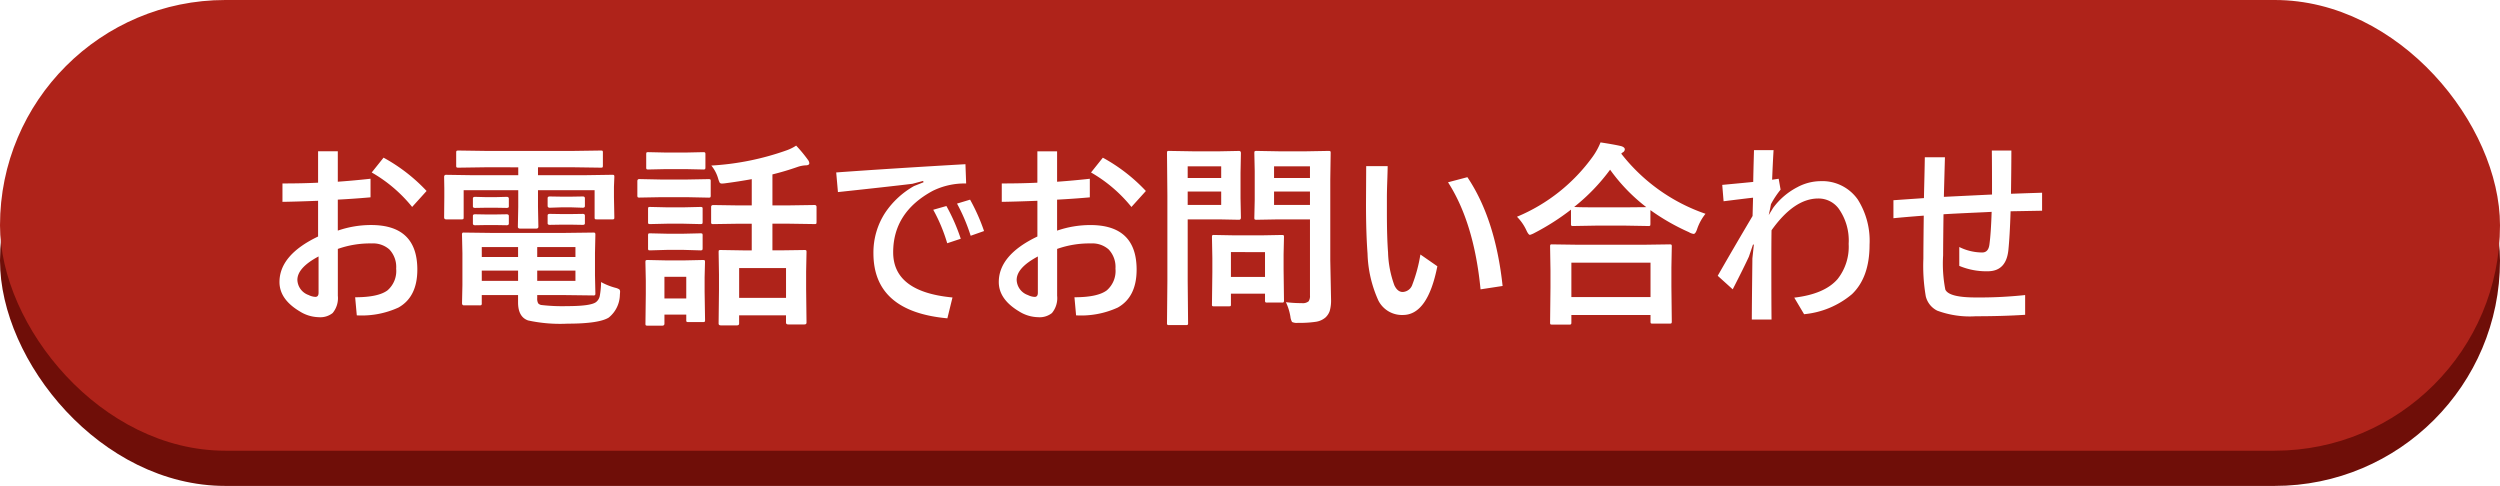
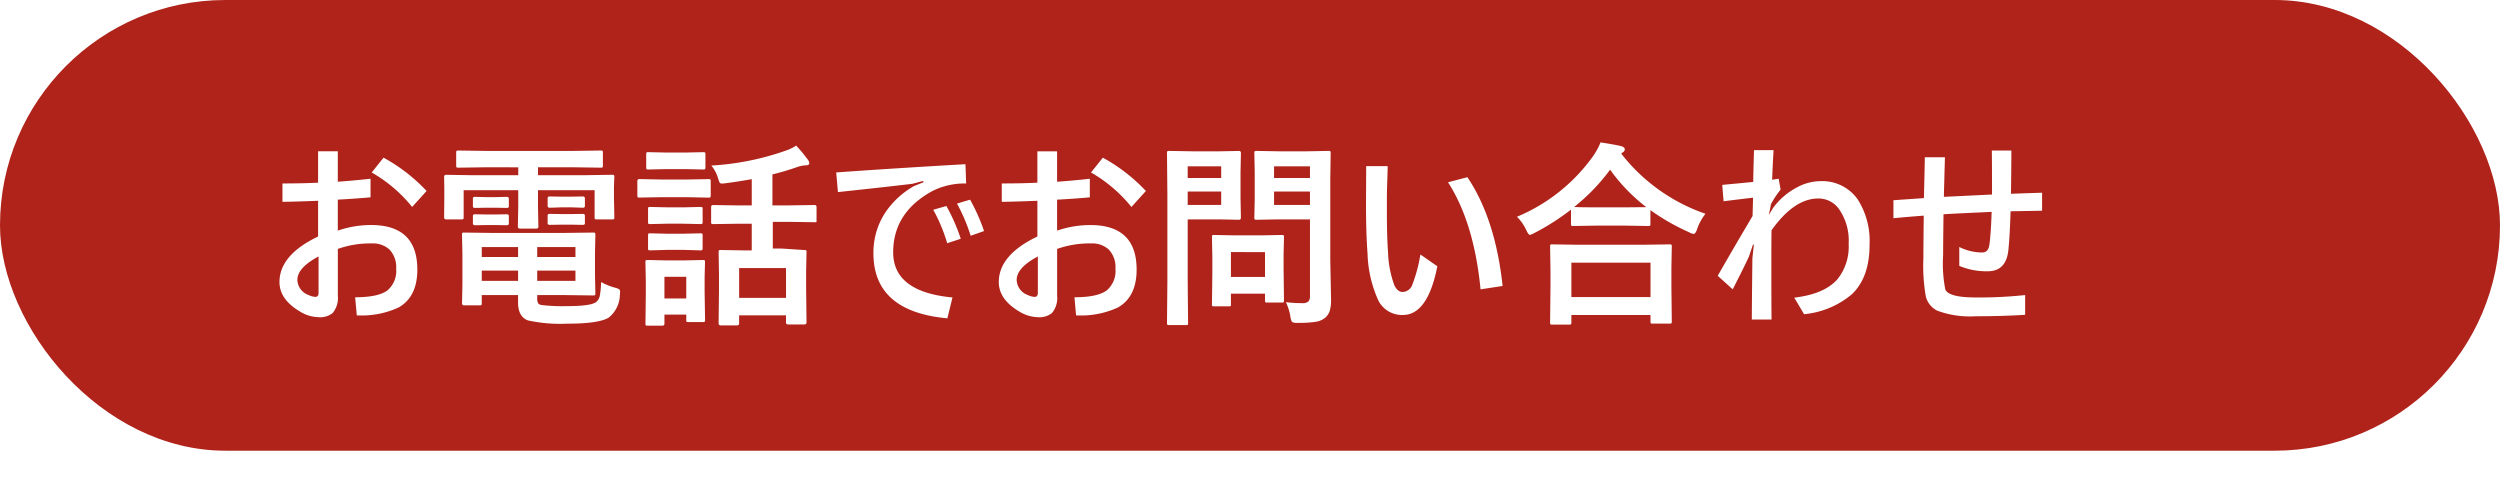
<svg xmlns="http://www.w3.org/2000/svg" width="355" height="69" viewBox="0 0 355 69">
  <defs>
    <filter id="パス_1697" x="36.682" y="17.225" width="256.291" height="32.018" filterUnits="userSpaceOnUse">
      <feOffset dy="1" input="SourceAlpha" />
      <feGaussianBlur stdDeviation="1" result="blur" />
      <feFlood flood-color="#240200" flood-opacity="0.596" />
      <feComposite operator="in" in2="blur" />
      <feComposite in="SourceGraphic" />
    </filter>
  </defs>
  <g id="btn" transform="translate(-1.526 -1405.338)">
-     <rect id="長方形_309" data-name="長方形 309" width="355" height="64" rx="32" transform="translate(1.526 1410.338)" fill="#6f0e08" />
    <rect id="長方形_2695" data-name="長方形 2695" width="355" height="64" rx="32" transform="translate(1.526 1405.338)" fill="#af231a" />
    <g transform="matrix(1, 0, 0, 1, 1.53, 1405.34)" filter="url(#パス_1697)">
-       <path id="パス_1697-2" data-name="パス 1697" d="M7.164-18.061v-4.457h2.8v4.32q2.311-.164,4.648-.424v2.639q-2.283.205-4.648.328v4.4a14.476,14.476,0,0,1,4.73-.793q6.563,0,6.563,6.33,0,3.883-2.68,5.387A12.508,12.508,0,0,1,12.66.779l-.232-2.57q3.268,0,4.58-.971a3.631,3.631,0,0,0,1.244-3.09,3.613,3.613,0,0,0-.971-2.734,3.48,3.48,0,0,0-2.5-.848,13.665,13.665,0,0,0-4.812.779V-2.01A3.309,3.309,0,0,1,9.229.451a2.809,2.809,0,0,1-1.969.588A5.263,5.263,0,0,1,4.566.219Q1.682-1.5,1.682-3.951q0-3.842,5.482-6.467V-15.49q-3.2.123-5.059.15v-2.611Q4.936-17.951,7.164-18.061ZM7.232-7.588q-3.008,1.6-3.008,3.336a2.364,2.364,0,0,0,1.6,2.146,2.363,2.363,0,0,0,.957.26q.451,0,.451-.588ZM14.779-19.51l1.682-2.105a24.372,24.372,0,0,1,6.111,4.73l-2.051,2.27A20.373,20.373,0,0,0,14.779-19.51Zm27.057,8.586,4.389-.055q.232,0,.273.068a.51.51,0,0,1,.041.26l-.055,2.557v3.186l.055,2.557a.411.411,0,0,1-.048.253.445.445,0,0,1-.267.048l-4.389-.055H38.281v.424a1.412,1.412,0,0,0,.137.752.842.842,0,0,0,.4.232,25.582,25.582,0,0,0,3.719.164q3.391,0,4.115-.588a1.484,1.484,0,0,0,.506-.82,11.727,11.727,0,0,0,.191-2.01,8.9,8.9,0,0,0,2,.807,1.9,1.9,0,0,1,.588.232.46.46,0,0,1,.109.355q0,.109-.027.4a4.248,4.248,0,0,1-1.586,3.254q-1.395.861-5.838.861A21.491,21.491,0,0,1,36.982,1.5Q35.561,1,35.561-1.066V-2.105H30.406V-.957a.445.445,0,0,1-.048.267.445.445,0,0,1-.267.048H27.877q-.273,0-.273-.314l.055-2.57V-8.039L27.6-10.65a.465.465,0,0,1,.055-.287.357.357,0,0,1,.219-.041l4.211.055Zm1.873,6.809V-5.578H38.281v1.463Zm0-4.8H38.281v1.408h5.428Zm-13.3,4.8h5.154V-5.578H30.406Zm0-3.391h5.154V-8.914H30.406Zm.506-12.742-3.8.055a.5.5,0,0,1-.3-.055.471.471,0,0,1-.041-.246v-1.832q0-.219.068-.26a.552.552,0,0,1,.273-.041l3.8.055H43.463l3.842-.055q.219,0,.26.055a.471.471,0,0,1,.041.246v1.832q0,.219-.055.26a.471.471,0,0,1-.246.041l-3.842-.055H38.391v1.121h6.863l3.664-.055q.232,0,.273.055a.51.51,0,0,1,.041.26l-.055,1.395v1.463l.055,2.857q0,.219-.055.26a.51.51,0,0,1-.26.041H46.744q-.232,0-.273-.055a.471.471,0,0,1-.041-.246v-3.842H38.391v2.379l.055,2.8q0,.273-.3.273h-2.3q-.314,0-.314-.273l.055-2.8v-2.379H27.836v3.842q0,.219-.055.26a.51.51,0,0,1-.26.041H25.348q-.287,0-.287-.3l.027-2.857v-1.23l-.027-1.627q0-.314.273-.314l3.678.055h6.576v-1.121Zm13.836,4.143q.3,0,.3.26v1.094q0,.246-.3.246l-1.654-.055H41.727l-1.654.055q-.314,0-.314-.273v-1.094q0-.232.314-.232l1.654.027h1.367Zm0,2.475q.3,0,.3.246v1.094q0,.219-.3.219L43.094-12.1H41.727l-1.654.027q-.314,0-.314-.219v-1.121q0-.219.314-.219l1.654.027h1.367Zm-10.814-2.42q.314,0,.314.26v1.121q0,.191-.314.191l-1.559-.027H31.021l-1.559.027q-.314,0-.314-.219v-1.121q0-.232.314-.232l1.559.041h1.354Zm0,2.475q.314,0,.314.246v1.066q0,.246-.314.246l-1.559-.027H31.021l-1.559.027q-.314,0-.314-.246v-1.094q0-.219.314-.219l1.559.027h1.354Zm32.99,1.34-3.637.055a.433.433,0,0,1-.273-.055.471.471,0,0,1-.041-.246v-2.133q0-.273.314-.273l3.637.055h1.818v-3.732q-1.873.342-3.869.6-.26.027-.369.027a.358.358,0,0,1-.328-.15,3.86,3.86,0,0,1-.191-.506,5.122,5.122,0,0,0-.984-1.9,38.407,38.407,0,0,0,10.609-2.133,6.358,6.358,0,0,0,1.436-.7A19.769,19.769,0,0,1,76.727-21.3a.877.877,0,0,1,.191.479q0,.3-.561.3a4.183,4.183,0,0,0-1.094.219q-1.791.629-3.582,1.066v4.4h2.3l3.664-.055q.3,0,.3.273v2.133q0,.219-.055.26a.427.427,0,0,1-.246.041l-3.664-.055h-2.3v3.787h1.176L76.221-8.5q.219,0,.26.055a.471.471,0,0,1,.041.246l-.055,2.748v2.516l.055,4.73q0,.273-.3.273h-2.3q-.314,0-.314-.273V.779H66.951V1.928q0,.273-.3.273h-2.3q-.314,0-.314-.273l.055-4.785V-5.045L64.039-8.2q0-.219.055-.26a.51.51,0,0,1,.26-.041l3.35.055h1.039v-3.787Zm.027,6.3v4.225h6.658V-5.934Zm-4.84,7.355a.433.433,0,0,1-.055.273.51.51,0,0,1-.26.041H59.76q-.232,0-.273-.055a.51.51,0,0,1-.041-.26V.67h-3.1V1.955q0,.287-.314.287H53.99a.5.5,0,0,1-.3-.055.433.433,0,0,1-.041-.232L53.7-2.27V-4.143l-.055-2.625q0-.232.068-.273a.552.552,0,0,1,.273-.041l2.543.055h2.693l2.57-.055q.232,0,.273.055a.51.51,0,0,1,.041.26l-.055,2.146v2.01ZM59.445-4.7h-3.1v3.076h3.1ZM55.781-18.512h3.828l2.994-.055a.433.433,0,0,1,.273.055.471.471,0,0,1,.041.246v2a.465.465,0,0,1-.055.287.51.51,0,0,1-.26.041L59.609-16H55.781l-3.008.055q-.191,0-.232-.068a.51.51,0,0,1-.041-.26v-2q0-.3.273-.3Zm.834-3.828h2.693l2.516-.055q.246,0,.287.055a.372.372,0,0,1,.055.246v1.859q0,.219-.068.26a.552.552,0,0,1-.273.041l-2.516-.055H56.615l-2.543.055a.433.433,0,0,1-.273-.055.471.471,0,0,1-.041-.246v-1.859q0-.219.055-.26a.51.51,0,0,1,.26-.041Zm.082,7.779h2.379l2.352-.055a.5.5,0,0,1,.3.055.471.471,0,0,1,.041.246v1.832q0,.219-.068.26a.551.551,0,0,1-.273.041l-2.352-.055H56.7l-2.379.055q-.219,0-.26-.055a.471.471,0,0,1-.041-.246v-1.832q0-.219.055-.26a.471.471,0,0,1,.246-.041Zm0,3.746h2.379l2.352-.055a.5.5,0,0,1,.3.055.51.51,0,0,1,.041.26v1.791q0,.219-.068.273a.552.552,0,0,1-.273.041l-2.352-.068H56.7l-2.379.068q-.219,0-.26-.055a.51.51,0,0,1-.041-.26v-1.791q0-.232.055-.273a.471.471,0,0,1,.246-.041Zm37.816-3.4,1.873-.533A26.871,26.871,0,0,1,98.424-10.1L96.5-9.461A23.524,23.524,0,0,0,94.514-14.219Zm3.377-.875,1.859-.561a27.26,27.26,0,0,1,1.982,4.457l-1.9.67A25.835,25.835,0,0,0,97.891-15.094Zm1.2-5.592.1,2.734a10.27,10.27,0,0,0-4.73,1.039q-5.633,3.035-5.633,8.736,0,5.619,8.422,6.412L96.523,1.2q-10.5-.957-10.5-9.242a10.336,10.336,0,0,1,1.7-5.8,12.1,12.1,0,0,1,4.074-3.746l1.34-.533-.055-.191-1.531.41q-3.527.424-10.568,1.176l-.246-2.789Q88.607-20.084,99.094-20.686Zm10.213,2.625v-4.457h2.8v4.32q2.311-.164,4.648-.424v2.639q-2.283.205-4.648.328v4.4a14.476,14.476,0,0,1,4.73-.793q6.563,0,6.563,6.33,0,3.883-2.68,5.387A12.508,12.508,0,0,1,114.8.779l-.232-2.57q3.268,0,4.58-.971a3.631,3.631,0,0,0,1.244-3.09,3.613,3.613,0,0,0-.971-2.734,3.48,3.48,0,0,0-2.5-.848,13.665,13.665,0,0,0-4.812.779V-2.01a3.309,3.309,0,0,1-.738,2.461,2.809,2.809,0,0,1-1.969.588,5.263,5.263,0,0,1-2.693-.82q-2.885-1.723-2.885-4.17,0-3.842,5.482-6.467V-15.49q-3.2.123-5.059.15v-2.611Q107.078-17.951,109.307-18.061Zm.068,10.473q-3.008,1.6-3.008,3.336a2.364,2.364,0,0,0,1.6,2.146,2.363,2.363,0,0,0,.957.26q.451,0,.451-.588Zm7.547-11.922,1.682-2.105a24.372,24.372,0,0,1,6.111,4.73l-2.051,2.27A20.373,20.373,0,0,0,116.922-19.51ZM144.594-1.094a17.457,17.457,0,0,0,2.27.137,1.292,1.292,0,0,0,.957-.26,1.35,1.35,0,0,0,.191-.834v-10.8h-4.484l-3.076.055a.5.5,0,0,1-.3-.055.51.51,0,0,1-.041-.26l.055-2.516v-4.088l-.055-2.543q0-.232.068-.273a.552.552,0,0,1,.273-.041l3.076.055h4.033l3.076-.055q.232,0,.273.055a.51.51,0,0,1,.041.26l-.055,3.719V-7.055l.109,5.564a5.42,5.42,0,0,1-.191,1.654,2.277,2.277,0,0,1-.615.93,2.706,2.706,0,0,1-1.367.6,15.374,15.374,0,0,1-2.529.15,1.553,1.553,0,0,1-.834-.123,1.9,1.9,0,0,1-.232-.738A7.8,7.8,0,0,0,144.594-1.094ZM142.912-14.9h5.1v-1.9h-5.1Zm5.1-5.482h-5.1v1.654h5.1Zm-12.879-2.133,2.8-.055q.273,0,.273.314l-.055,2.775v3.637l.055,2.734q0,.314-.273.314l-2.8-.055h-4.484v8.736l.055,5.961a.433.433,0,0,1-.055.273.471.471,0,0,1-.246.041H128.01a.411.411,0,0,1-.253-.048.445.445,0,0,1-.048-.267l.055-5.961V-16.242l-.055-6.016q0-.232.055-.273a.51.51,0,0,1,.26-.041l3.268.055Zm.273,7.615v-1.9h-4.758v1.9Zm0-5.482h-4.758v1.654h4.758ZM136.445-.506h-2.037a.5.5,0,0,1-.273-.041.391.391,0,0,1-.041-.232l.055-4.566V-7.369l-.055-2.953q0-.232.055-.273a.51.51,0,0,1,.26-.041l2.967.055h3.664l2.967-.055q.232,0,.273.055a.51.51,0,0,1,.041.26l-.055,2.42v2.16l.055,4.375a.48.48,0,0,1-.048.28.445.445,0,0,1-.267.048h-2.037a.5.5,0,0,1-.3-.055.552.552,0,0,1-.041-.273V-2.3h-4.84V-.779q0,.205-.048.239A.7.7,0,0,1,136.445-.506Zm.342-7.7v3.527h4.84V-8.2Zm26.906.342L166.1-6.193Q164.732.725,161.205.725a3.758,3.758,0,0,1-3.473-2.037,17.273,17.273,0,0,1-1.545-6.672q-.219-2.939-.219-7.027l.027-5.4h3.049q0,.533-.068,2.461-.041,1.271-.041,2.051v2.051q0,3.541.164,5.674a14.758,14.758,0,0,0,.9,4.689q.451.943,1.176.943a1.508,1.508,0,0,0,1.381-1.066A21.286,21.286,0,0,0,163.693-7.861Zm3.924-10.254,2.748-.725q3.979,5.92,5,15.449l-3.131.479Q171.309-12.387,167.617-18.115ZM184.789,2.092H182.41q-.219,0-.26-.055a.471.471,0,0,1-.041-.246l.055-4.977v-2.42L182.109-9q0-.219.055-.26a.471.471,0,0,1,.246-.041l3.842.055h8.969l3.828-.055a.5.5,0,0,1,.3.055.471.471,0,0,1,.041.246l-.055,2.967v2.748l.055,4.936q0,.219-.068.26a.51.51,0,0,1-.26.041h-2.379q-.232,0-.273-.055a.471.471,0,0,1-.041-.246V.725H185.131V1.791q0,.219-.068.26A.552.552,0,0,1,184.789,2.092Zm.342-8.791v4.881h11.238V-6.7Zm19.045-6.945A7.122,7.122,0,0,0,203-11.512q-.232.725-.506.725a1.725,1.725,0,0,1-.67-.246,30.94,30.94,0,0,1-5.469-3.131v1.955q0,.219-.055.26a.427.427,0,0,1-.246.041l-3.158-.055h-4.348l-3.158.055a.433.433,0,0,1-.273-.055.471.471,0,0,1-.041-.246v-2.023a33.98,33.98,0,0,1-5.182,3.309,3.224,3.224,0,0,1-.643.273q-.219,0-.533-.7a6.776,6.776,0,0,0-1.312-1.873,25.193,25.193,0,0,0,10.773-8.559,9.585,9.585,0,0,0,1.094-2q2.037.314,2.939.533.506.164.506.451a.507.507,0,0,1-.273.424,1.12,1.12,0,0,0-.232.191A25.811,25.811,0,0,0,204.176-13.645Zm-18.648-.971q.67.055,3.021.055H192.9l2.871-.027a25.2,25.2,0,0,1-5.141-5.318A27.773,27.773,0,0,1,185.527-14.615Zm28.314-8.066q-.109,1.8-.205,4.2l.93-.137.273,1.545a12.8,12.8,0,0,0-1.367,2.064l-.109.588-.205.957.615-1.012a9.947,9.947,0,0,1,3.459-2.953,7.075,7.075,0,0,1,3.24-.848,6.148,6.148,0,0,1,5.332,2.611,10.968,10.968,0,0,1,1.668,6.426q0,4.621-2.5,7.014A12.318,12.318,0,0,1,218.176.615l-1.395-2.352q4.307-.506,6.152-2.639a7.4,7.4,0,0,0,1.572-5,7.819,7.819,0,0,0-1.408-4.99,3.562,3.562,0,0,0-2.912-1.449q-3.418,0-6.631,4.512-.027,1.367-.027,5.031,0,5.291.027,7.643h-2.8q0-1.613.082-8.682l.205-1.928L210.93-9.3l-.588,1.736q-.615,1.354-2.3,4.648L205.912-4.84q2.105-3.691,4.949-8.49l.068-2.6q-.451.041-4.184.506l-.191-2.324q3.678-.342,4.4-.424.014-1.162.109-4.512Zm30.967,8.764q-.766.041-2.283.109-3.049.137-4.553.232-.055,4.361-.055,5.852a19.157,19.157,0,0,0,.314,4.84q.506,1.121,4.307,1.121a61.065,61.065,0,0,0,7.027-.342V.7q-3.172.205-7,.205a13.316,13.316,0,0,1-5.482-.793,3.085,3.085,0,0,1-1.627-2.037,25.451,25.451,0,0,1-.342-5.346q0-1.627.055-6.111-2.857.219-4.307.369v-2.557q.615-.041,2.352-.164,1.244-.082,1.982-.137.014-.82.068-3.035.041-1.723.055-2.762h2.857q-.123,4.334-.15,5.619,6.727-.328,6.836-.328,0-4.17-.027-6.248h2.775q0,2-.055,6.139l2.311-.082q1.381-.041,2.105-.068v2.557L247.5-14q-.109,3.486-.314,5.51-.314,3.008-2.939,3.008a9.919,9.919,0,0,1-4.033-.766v-2.68a7.358,7.358,0,0,0,3.254.779q.875,0,1.025-1.121Q244.713-10.883,244.809-13.918Z" transform="translate(38 43)" fill="#fff" />
+       <path id="パス_1697-2" data-name="パス 1697" d="M7.164-18.061v-4.457h2.8v4.32q2.311-.164,4.648-.424v2.639q-2.283.205-4.648.328v4.4a14.476,14.476,0,0,1,4.73-.793q6.563,0,6.563,6.33,0,3.883-2.68,5.387A12.508,12.508,0,0,1,12.66.779l-.232-2.57q3.268,0,4.58-.971a3.631,3.631,0,0,0,1.244-3.09,3.613,3.613,0,0,0-.971-2.734,3.48,3.48,0,0,0-2.5-.848,13.665,13.665,0,0,0-4.812.779V-2.01A3.309,3.309,0,0,1,9.229.451a2.809,2.809,0,0,1-1.969.588A5.263,5.263,0,0,1,4.566.219Q1.682-1.5,1.682-3.951q0-3.842,5.482-6.467V-15.49q-3.2.123-5.059.15v-2.611Q4.936-17.951,7.164-18.061ZM7.232-7.588q-3.008,1.6-3.008,3.336a2.364,2.364,0,0,0,1.6,2.146,2.363,2.363,0,0,0,.957.26q.451,0,.451-.588ZM14.779-19.51l1.682-2.105a24.372,24.372,0,0,1,6.111,4.73l-2.051,2.27A20.373,20.373,0,0,0,14.779-19.51Zm27.057,8.586,4.389-.055q.232,0,.273.068a.51.51,0,0,1,.041.26l-.055,2.557v3.186l.055,2.557a.411.411,0,0,1-.048.253.445.445,0,0,1-.267.048l-4.389-.055H38.281v.424a1.412,1.412,0,0,0,.137.752.842.842,0,0,0,.4.232,25.582,25.582,0,0,0,3.719.164q3.391,0,4.115-.588a1.484,1.484,0,0,0,.506-.82,11.727,11.727,0,0,0,.191-2.01,8.9,8.9,0,0,0,2,.807,1.9,1.9,0,0,1,.588.232.46.46,0,0,1,.109.355q0,.109-.027.4a4.248,4.248,0,0,1-1.586,3.254q-1.395.861-5.838.861A21.491,21.491,0,0,1,36.982,1.5Q35.561,1,35.561-1.066V-2.105H30.406V-.957a.445.445,0,0,1-.048.267.445.445,0,0,1-.267.048H27.877q-.273,0-.273-.314l.055-2.57V-8.039L27.6-10.65a.465.465,0,0,1,.055-.287.357.357,0,0,1,.219-.041l4.211.055Zm1.873,6.809V-5.578H38.281v1.463Zm0-4.8H38.281v1.408h5.428Zm-13.3,4.8h5.154V-5.578H30.406Zm0-3.391h5.154V-8.914H30.406Zm.506-12.742-3.8.055a.5.5,0,0,1-.3-.055.471.471,0,0,1-.041-.246v-1.832q0-.219.068-.26a.552.552,0,0,1,.273-.041l3.8.055H43.463l3.842-.055q.219,0,.26.055a.471.471,0,0,1,.041.246v1.832q0,.219-.055.26a.471.471,0,0,1-.246.041l-3.842-.055H38.391v1.121h6.863l3.664-.055q.232,0,.273.055a.51.51,0,0,1,.041.26l-.055,1.395v1.463l.055,2.857q0,.219-.055.26a.51.51,0,0,1-.26.041H46.744q-.232,0-.273-.055a.471.471,0,0,1-.041-.246v-3.842H38.391v2.379l.055,2.8q0,.273-.3.273h-2.3q-.314,0-.314-.273l.055-2.8v-2.379H27.836v3.842q0,.219-.055.26a.51.51,0,0,1-.26.041H25.348q-.287,0-.287-.3l.027-2.857v-1.23l-.027-1.627q0-.314.273-.314l3.678.055h6.576v-1.121Zm13.836,4.143q.3,0,.3.26v1.094q0,.246-.3.246l-1.654-.055H41.727l-1.654.055q-.314,0-.314-.273v-1.094q0-.232.314-.232l1.654.027h1.367Zm0,2.475q.3,0,.3.246v1.094q0,.219-.3.219L43.094-12.1H41.727l-1.654.027q-.314,0-.314-.219v-1.121q0-.219.314-.219l1.654.027h1.367Zm-10.814-2.42q.314,0,.314.26v1.121q0,.191-.314.191l-1.559-.027H31.021l-1.559.027q-.314,0-.314-.219v-1.121q0-.232.314-.232l1.559.041h1.354Zm0,2.475q.314,0,.314.246v1.066q0,.246-.314.246l-1.559-.027H31.021l-1.559.027q-.314,0-.314-.246v-1.094q0-.219.314-.219l1.559.027h1.354Zm32.99,1.34-3.637.055a.433.433,0,0,1-.273-.055.471.471,0,0,1-.041-.246v-2.133q0-.273.314-.273l3.637.055h1.818v-3.732q-1.873.342-3.869.6-.26.027-.369.027a.358.358,0,0,1-.328-.15,3.86,3.86,0,0,1-.191-.506,5.122,5.122,0,0,0-.984-1.9,38.407,38.407,0,0,0,10.609-2.133,6.358,6.358,0,0,0,1.436-.7A19.769,19.769,0,0,1,76.727-21.3a.877.877,0,0,1,.191.479q0,.3-.561.3a4.183,4.183,0,0,0-1.094.219q-1.791.629-3.582,1.066v4.4h2.3l3.664-.055q.3,0,.3.273v2.133a.427.427,0,0,1-.246.041l-3.664-.055h-2.3v3.787h1.176L76.221-8.5q.219,0,.26.055a.471.471,0,0,1,.041.246l-.055,2.748v2.516l.055,4.73q0,.273-.3.273h-2.3q-.314,0-.314-.273V.779H66.951V1.928q0,.273-.3.273h-2.3q-.314,0-.314-.273l.055-4.785V-5.045L64.039-8.2q0-.219.055-.26a.51.51,0,0,1,.26-.041l3.35.055h1.039v-3.787Zm.027,6.3v4.225h6.658V-5.934Zm-4.84,7.355a.433.433,0,0,1-.055.273.51.51,0,0,1-.26.041H59.76q-.232,0-.273-.055a.51.51,0,0,1-.041-.26V.67h-3.1V1.955q0,.287-.314.287H53.99a.5.5,0,0,1-.3-.055.433.433,0,0,1-.041-.232L53.7-2.27V-4.143l-.055-2.625q0-.232.068-.273a.552.552,0,0,1,.273-.041l2.543.055h2.693l2.57-.055q.232,0,.273.055a.51.51,0,0,1,.041.26l-.055,2.146v2.01ZM59.445-4.7h-3.1v3.076h3.1ZM55.781-18.512h3.828l2.994-.055a.433.433,0,0,1,.273.055.471.471,0,0,1,.041.246v2a.465.465,0,0,1-.055.287.51.51,0,0,1-.26.041L59.609-16H55.781l-3.008.055q-.191,0-.232-.068a.51.51,0,0,1-.041-.26v-2q0-.3.273-.3Zm.834-3.828h2.693l2.516-.055q.246,0,.287.055a.372.372,0,0,1,.055.246v1.859q0,.219-.068.26a.552.552,0,0,1-.273.041l-2.516-.055H56.615l-2.543.055a.433.433,0,0,1-.273-.055.471.471,0,0,1-.041-.246v-1.859q0-.219.055-.26a.51.51,0,0,1,.26-.041Zm.082,7.779h2.379l2.352-.055a.5.5,0,0,1,.3.055.471.471,0,0,1,.041.246v1.832q0,.219-.068.26a.551.551,0,0,1-.273.041l-2.352-.055H56.7l-2.379.055q-.219,0-.26-.055a.471.471,0,0,1-.041-.246v-1.832q0-.219.055-.26a.471.471,0,0,1,.246-.041Zm0,3.746h2.379l2.352-.055a.5.5,0,0,1,.3.055.51.51,0,0,1,.041.26v1.791q0,.219-.068.273a.552.552,0,0,1-.273.041l-2.352-.068H56.7l-2.379.068q-.219,0-.26-.055a.51.51,0,0,1-.041-.26v-1.791q0-.232.055-.273a.471.471,0,0,1,.246-.041Zm37.816-3.4,1.873-.533A26.871,26.871,0,0,1,98.424-10.1L96.5-9.461A23.524,23.524,0,0,0,94.514-14.219Zm3.377-.875,1.859-.561a27.26,27.26,0,0,1,1.982,4.457l-1.9.67A25.835,25.835,0,0,0,97.891-15.094Zm1.2-5.592.1,2.734a10.27,10.27,0,0,0-4.73,1.039q-5.633,3.035-5.633,8.736,0,5.619,8.422,6.412L96.523,1.2q-10.5-.957-10.5-9.242a10.336,10.336,0,0,1,1.7-5.8,12.1,12.1,0,0,1,4.074-3.746l1.34-.533-.055-.191-1.531.41q-3.527.424-10.568,1.176l-.246-2.789Q88.607-20.084,99.094-20.686Zm10.213,2.625v-4.457h2.8v4.32q2.311-.164,4.648-.424v2.639q-2.283.205-4.648.328v4.4a14.476,14.476,0,0,1,4.73-.793q6.563,0,6.563,6.33,0,3.883-2.68,5.387A12.508,12.508,0,0,1,114.8.779l-.232-2.57q3.268,0,4.58-.971a3.631,3.631,0,0,0,1.244-3.09,3.613,3.613,0,0,0-.971-2.734,3.48,3.48,0,0,0-2.5-.848,13.665,13.665,0,0,0-4.812.779V-2.01a3.309,3.309,0,0,1-.738,2.461,2.809,2.809,0,0,1-1.969.588,5.263,5.263,0,0,1-2.693-.82q-2.885-1.723-2.885-4.17,0-3.842,5.482-6.467V-15.49q-3.2.123-5.059.15v-2.611Q107.078-17.951,109.307-18.061Zm.068,10.473q-3.008,1.6-3.008,3.336a2.364,2.364,0,0,0,1.6,2.146,2.363,2.363,0,0,0,.957.26q.451,0,.451-.588Zm7.547-11.922,1.682-2.105a24.372,24.372,0,0,1,6.111,4.73l-2.051,2.27A20.373,20.373,0,0,0,116.922-19.51ZM144.594-1.094a17.457,17.457,0,0,0,2.27.137,1.292,1.292,0,0,0,.957-.26,1.35,1.35,0,0,0,.191-.834v-10.8h-4.484l-3.076.055a.5.5,0,0,1-.3-.055.51.51,0,0,1-.041-.26l.055-2.516v-4.088l-.055-2.543q0-.232.068-.273a.552.552,0,0,1,.273-.041l3.076.055h4.033l3.076-.055q.232,0,.273.055a.51.51,0,0,1,.041.26l-.055,3.719V-7.055l.109,5.564a5.42,5.42,0,0,1-.191,1.654,2.277,2.277,0,0,1-.615.93,2.706,2.706,0,0,1-1.367.6,15.374,15.374,0,0,1-2.529.15,1.553,1.553,0,0,1-.834-.123,1.9,1.9,0,0,1-.232-.738A7.8,7.8,0,0,0,144.594-1.094ZM142.912-14.9h5.1v-1.9h-5.1Zm5.1-5.482h-5.1v1.654h5.1Zm-12.879-2.133,2.8-.055q.273,0,.273.314l-.055,2.775v3.637l.055,2.734q0,.314-.273.314l-2.8-.055h-4.484v8.736l.055,5.961a.433.433,0,0,1-.055.273.471.471,0,0,1-.246.041H128.01a.411.411,0,0,1-.253-.048.445.445,0,0,1-.048-.267l.055-5.961V-16.242l-.055-6.016q0-.232.055-.273a.51.51,0,0,1,.26-.041l3.268.055Zm.273,7.615v-1.9h-4.758v1.9Zm0-5.482h-4.758v1.654h4.758ZM136.445-.506h-2.037a.5.5,0,0,1-.273-.041.391.391,0,0,1-.041-.232l.055-4.566V-7.369l-.055-2.953q0-.232.055-.273a.51.51,0,0,1,.26-.041l2.967.055h3.664l2.967-.055q.232,0,.273.055a.51.51,0,0,1,.041.26l-.055,2.42v2.16l.055,4.375a.48.48,0,0,1-.048.28.445.445,0,0,1-.267.048h-2.037a.5.5,0,0,1-.3-.055.552.552,0,0,1-.041-.273V-2.3h-4.84V-.779q0,.205-.048.239A.7.7,0,0,1,136.445-.506Zm.342-7.7v3.527h4.84V-8.2Zm26.906.342L166.1-6.193Q164.732.725,161.205.725a3.758,3.758,0,0,1-3.473-2.037,17.273,17.273,0,0,1-1.545-6.672q-.219-2.939-.219-7.027l.027-5.4h3.049q0,.533-.068,2.461-.041,1.271-.041,2.051v2.051q0,3.541.164,5.674a14.758,14.758,0,0,0,.9,4.689q.451.943,1.176.943a1.508,1.508,0,0,0,1.381-1.066A21.286,21.286,0,0,0,163.693-7.861Zm3.924-10.254,2.748-.725q3.979,5.92,5,15.449l-3.131.479Q171.309-12.387,167.617-18.115ZM184.789,2.092H182.41q-.219,0-.26-.055a.471.471,0,0,1-.041-.246l.055-4.977v-2.42L182.109-9q0-.219.055-.26a.471.471,0,0,1,.246-.041l3.842.055h8.969l3.828-.055a.5.5,0,0,1,.3.055.471.471,0,0,1,.041.246l-.055,2.967v2.748l.055,4.936q0,.219-.068.26a.51.51,0,0,1-.26.041h-2.379q-.232,0-.273-.055a.471.471,0,0,1-.041-.246V.725H185.131V1.791q0,.219-.068.26A.552.552,0,0,1,184.789,2.092Zm.342-8.791v4.881h11.238V-6.7Zm19.045-6.945A7.122,7.122,0,0,0,203-11.512q-.232.725-.506.725a1.725,1.725,0,0,1-.67-.246,30.94,30.94,0,0,1-5.469-3.131v1.955q0,.219-.055.26a.427.427,0,0,1-.246.041l-3.158-.055h-4.348l-3.158.055a.433.433,0,0,1-.273-.055.471.471,0,0,1-.041-.246v-2.023a33.98,33.98,0,0,1-5.182,3.309,3.224,3.224,0,0,1-.643.273q-.219,0-.533-.7a6.776,6.776,0,0,0-1.312-1.873,25.193,25.193,0,0,0,10.773-8.559,9.585,9.585,0,0,0,1.094-2q2.037.314,2.939.533.506.164.506.451a.507.507,0,0,1-.273.424,1.12,1.12,0,0,0-.232.191A25.811,25.811,0,0,0,204.176-13.645Zm-18.648-.971q.67.055,3.021.055H192.9l2.871-.027a25.2,25.2,0,0,1-5.141-5.318A27.773,27.773,0,0,1,185.527-14.615Zm28.314-8.066q-.109,1.8-.205,4.2l.93-.137.273,1.545a12.8,12.8,0,0,0-1.367,2.064l-.109.588-.205.957.615-1.012a9.947,9.947,0,0,1,3.459-2.953,7.075,7.075,0,0,1,3.24-.848,6.148,6.148,0,0,1,5.332,2.611,10.968,10.968,0,0,1,1.668,6.426q0,4.621-2.5,7.014A12.318,12.318,0,0,1,218.176.615l-1.395-2.352q4.307-.506,6.152-2.639a7.4,7.4,0,0,0,1.572-5,7.819,7.819,0,0,0-1.408-4.99,3.562,3.562,0,0,0-2.912-1.449q-3.418,0-6.631,4.512-.027,1.367-.027,5.031,0,5.291.027,7.643h-2.8q0-1.613.082-8.682l.205-1.928L210.93-9.3l-.588,1.736q-.615,1.354-2.3,4.648L205.912-4.84q2.105-3.691,4.949-8.49l.068-2.6q-.451.041-4.184.506l-.191-2.324q3.678-.342,4.4-.424.014-1.162.109-4.512Zm30.967,8.764q-.766.041-2.283.109-3.049.137-4.553.232-.055,4.361-.055,5.852a19.157,19.157,0,0,0,.314,4.84q.506,1.121,4.307,1.121a61.065,61.065,0,0,0,7.027-.342V.7q-3.172.205-7,.205a13.316,13.316,0,0,1-5.482-.793,3.085,3.085,0,0,1-1.627-2.037,25.451,25.451,0,0,1-.342-5.346q0-1.627.055-6.111-2.857.219-4.307.369v-2.557q.615-.041,2.352-.164,1.244-.082,1.982-.137.014-.82.068-3.035.041-1.723.055-2.762h2.857q-.123,4.334-.15,5.619,6.727-.328,6.836-.328,0-4.17-.027-6.248h2.775q0,2-.055,6.139l2.311-.082q1.381-.041,2.105-.068v2.557L247.5-14q-.109,3.486-.314,5.51-.314,3.008-2.939,3.008a9.919,9.919,0,0,1-4.033-.766v-2.68a7.358,7.358,0,0,0,3.254.779q.875,0,1.025-1.121Q244.713-10.883,244.809-13.918Z" transform="translate(38 43)" fill="#fff" />
    </g>
  </g>
</svg>